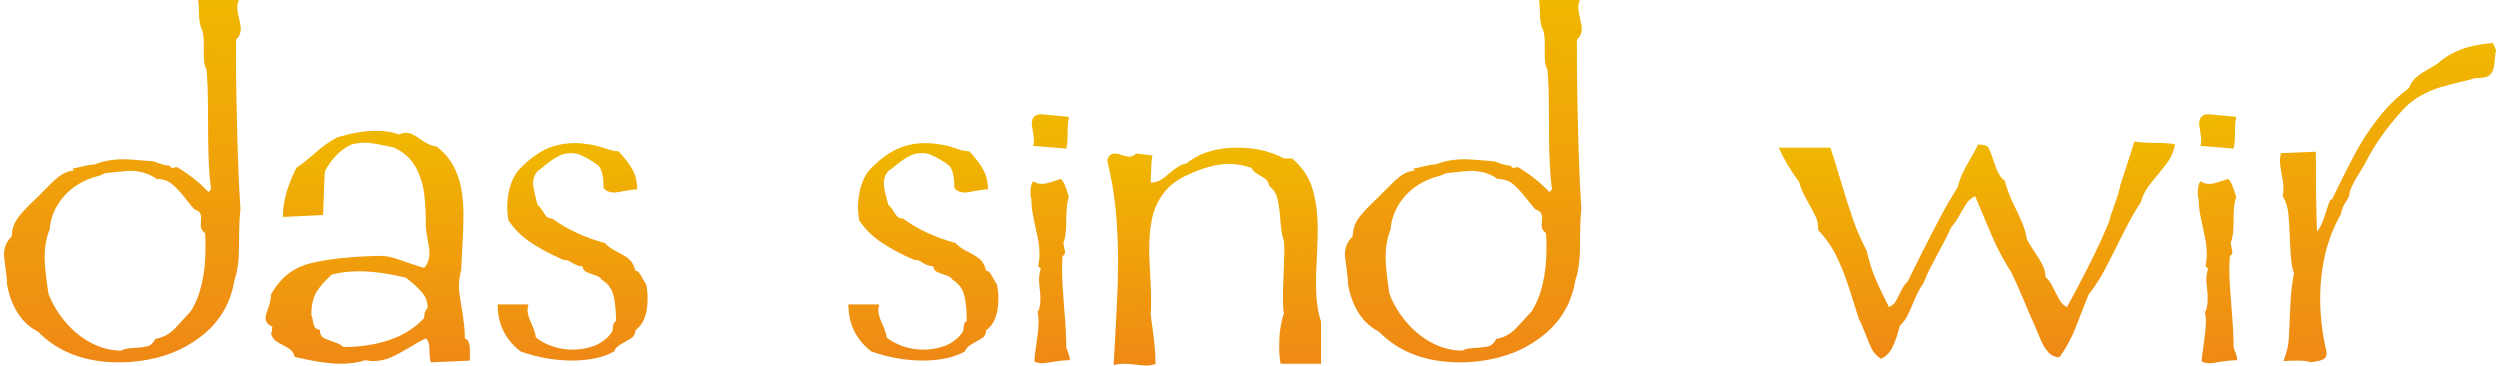
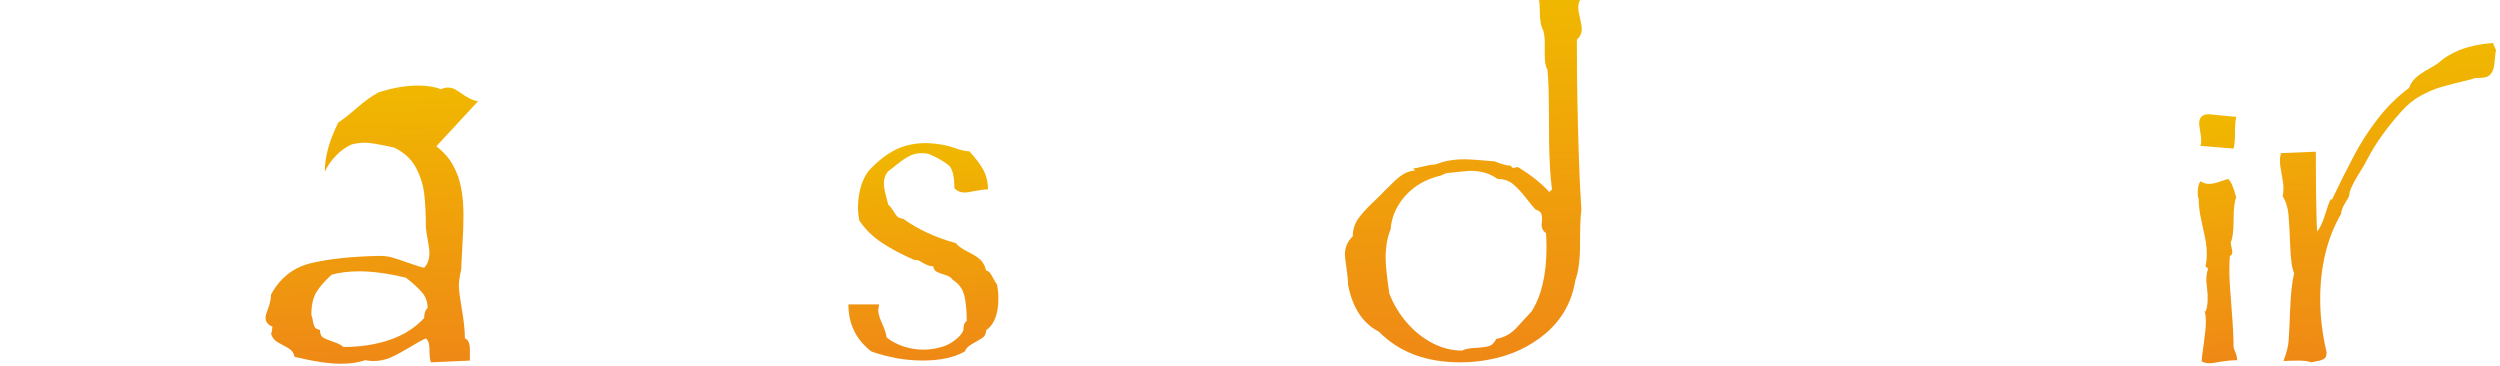
<svg xmlns="http://www.w3.org/2000/svg" xml:space="preserve" width="595px" height="87px" version="1.1" style="shape-rendering:geometricPrecision; text-rendering:geometricPrecision; image-rendering:optimizeQuality; fill-rule:evenodd; clip-rule:evenodd" viewBox="0 0 373.18 54.74">
  <defs>
    <style type="text/css">
   
    .fil0 {fill:url(#id0);fill-rule:nonzero}
   
  </style>
    <linearGradient id="id0" gradientUnits="objectBoundingBox" x1="51.489%" y1="119.221%" x2="48.511%" y2="0%">
      <stop offset="0" style="stop-opacity:1; stop-color:#EF7F1A" />
      <stop offset="1" style="stop-opacity:1; stop-color:#F0B800" />
    </linearGradient>
  </defs>
  <g id="Ebene_x0020_1">
-     <path class="fil0" d="M35.2 0c-0.18,0.28 -0.26,0.67 -0.26,1.12 0,0.36 0.08,0.9 0.26,1.63 0.18,0.72 0.26,1.25 0.26,1.58 0,0.62 -0.23,1.16 -0.72,1.63 0,3.52 0.02,6.49 0.07,8.88 0.04,2.39 0.11,5.03 0.2,7.93 0.08,2.88 0.22,5.75 0.4,8.6 -0.14,1.12 -0.21,2.88 -0.21,5.29 0,2.27 -0.22,4.03 -0.69,5.26 -0.5,3.22 -1.97,5.87 -4.38,7.95 -2.42,2.06 -5.3,3.4 -8.64,4 -1.41,0.26 -2.81,0.39 -4.2,0.39 -5.13,0 -9.18,-1.52 -12.19,-4.59 -2.43,-1.25 -3.97,-3.6 -4.64,-7.04 0,-0.67 -0.08,-1.51 -0.23,-2.54 -0.15,-1.04 -0.23,-1.7 -0.23,-1.99 0,-1.05 0.38,-1.96 1.16,-2.7 0.03,-0.98 0.28,-1.82 0.76,-2.54 0.49,-0.71 1.2,-1.52 2.15,-2.43 0.95,-0.9 1.51,-1.46 1.7,-1.68 0.28,-0.26 0.71,-0.69 1.28,-1.27 0.58,-0.59 1.12,-1.04 1.63,-1.35 0.51,-0.33 1.11,-0.54 1.82,-0.61l-0.26 -0.31c0.28,0 0.77,-0.09 1.47,-0.28 0.7,-0.18 1.32,-0.29 1.88,-0.31 1.25,-0.51 2.7,-0.77 4.34,-0.77 0.63,0 2.13,0.1 4.47,0.31 1.1,0.44 1.92,0.65 2.45,0.65 0.11,0.23 0.25,0.34 0.39,0.34 0.05,0 0.14,-0.02 0.28,-0.06 0.12,-0.05 0.26,-0.07 0.39,-0.07 1.88,1.13 3.45,2.37 4.7,3.74l0.4 -0.4c-0.16,-1.19 -0.26,-2.36 -0.32,-3.49 -0.05,-1.14 -0.09,-2.35 -0.11,-3.65 -0.02,-1.29 -0.03,-2.8 -0.03,-4.56 0,-2.8 -0.08,-4.9 -0.23,-6.29 -0.27,-0.38 -0.4,-1.08 -0.4,-2.12l0 -1.82c0,-0.69 -0.06,-1.3 -0.2,-1.83 -0.35,-0.63 -0.53,-1.6 -0.53,-2.92 0,-0.72 -0.05,-1.28 -0.14,-1.68l6.15 0zm-19.86 25.91c-0.13,0 -0.35,0.08 -0.67,0.24 -0.3,0.15 -0.52,0.22 -0.62,0.22 -1.35,0.35 -2.53,0.9 -3.55,1.64 -1.01,0.74 -1.85,1.65 -2.52,2.76 -0.65,1.1 -1.04,2.27 -1.12,3.53 -0.51,1.21 -0.77,2.66 -0.77,4.33 0,1.07 0.2,2.86 0.57,5.35 0.62,1.58 1.48,3.03 2.59,4.3 1.09,1.29 2.37,2.32 3.82,3.08 1.45,0.76 2.95,1.14 4.49,1.14 0.4,-0.23 1.04,-0.35 1.92,-0.4 0.89,-0.04 1.57,-0.13 2.05,-0.26 0.47,-0.13 0.84,-0.49 1.14,-1.09 1.14,-0.19 2.12,-0.73 2.95,-1.58 0.81,-0.86 1.59,-1.71 2.35,-2.55 1.48,-2.35 2.21,-5.54 2.21,-9.54 0,-0.99 -0.02,-1.72 -0.06,-2.18 -0.44,-0.27 -0.66,-0.7 -0.66,-1.29 0.02,-0.2 0.04,-0.37 0.05,-0.52 0.01,-0.14 0.01,-0.32 0.01,-0.54 0,-0.61 -0.32,-1 -0.96,-1.16 -0.22,-0.21 -0.72,-0.81 -1.47,-1.78 -0.76,-0.96 -1.44,-1.68 -2.03,-2.13 -0.58,-0.45 -1.32,-0.68 -2.2,-0.68 -1.1,-0.81 -2.47,-1.22 -4.07,-1.22 -0.25,0 -1.39,0.12 -3.45,0.33z" />
-     <path id="_1" class="fil0" d="M64.74 21.91c1.05,0.79 1.89,1.73 2.48,2.79 0.6,1.08 1.02,2.23 1.24,3.47 0.24,1.23 0.35,2.6 0.35,4.11 0,1.22 -0.05,2.75 -0.17,4.64 -0.1,1.88 -0.16,3 -0.16,3.37 -0.24,1.09 -0.36,1.9 -0.36,2.45 0,0.63 0.15,1.8 0.44,3.52 0.3,1.72 0.46,3.19 0.46,4.41 0.49,0.17 0.75,0.74 0.75,1.72l0 1.61 -5.83 0.26c-0.15,-0.3 -0.23,-1 -0.23,-2.08 0,-0.72 -0.18,-1.23 -0.53,-1.51 -0.6,0.26 -1.41,0.71 -2.46,1.36 -1.05,0.63 -1.99,1.14 -2.81,1.5 -0.81,0.36 -1.7,0.54 -2.68,0.54 -0.22,0 -0.6,-0.04 -1.13,-0.13 -1.02,0.35 -2.26,0.53 -3.67,0.53 -1.7,0 -4,-0.34 -6.92,-1.03 -0.11,-0.59 -0.43,-1.03 -0.95,-1.32 -0.52,-0.29 -1.04,-0.58 -1.57,-0.87 -0.53,-0.3 -0.86,-0.74 -1,-1.32 0.07,-0.04 0.12,-0.19 0.14,-0.44 0.02,-0.26 0.05,-0.45 0.07,-0.58 -0.69,-0.26 -1.03,-0.72 -1.03,-1.36 0,-0.22 0.14,-0.7 0.42,-1.46 0.27,-0.75 0.4,-1.41 0.4,-1.98 1.37,-2.51 3.37,-4.08 5.99,-4.7 2.62,-0.63 6,-1 10.15,-1.09 0.74,0 1.4,0.07 1.93,0.22 0.54,0.15 1.38,0.42 2.49,0.82 1.12,0.4 1.91,0.65 2.37,0.74 0.52,-0.53 0.79,-1.27 0.79,-2.19 0,-0.49 -0.09,-1.18 -0.27,-2.1 -0.17,-0.9 -0.26,-1.51 -0.26,-1.82 0,-1.99 -0.09,-3.67 -0.26,-5.06 -0.18,-1.4 -0.62,-2.71 -1.31,-3.97 -0.7,-1.24 -1.77,-2.2 -3.23,-2.87 -2.18,-0.49 -3.61,-0.72 -4.28,-0.72 -0.67,0 -1.36,0.09 -2.04,0.26 -0.85,0.38 -1.62,0.93 -2.34,1.67 -0.71,0.75 -1.28,1.55 -1.68,2.41l-0.26 6.49 -6.02 0.29c0,-2.2 0.67,-4.65 2.01,-7.35 0.71,-0.46 1.64,-1.19 2.78,-2.19 1.15,-1.01 2.25,-1.79 3.28,-2.34 2.1,-0.68 4.07,-1.02 5.9,-1.02 1.32,0 2.48,0.18 3.45,0.56 0.28,-0.17 0.62,-0.26 1.02,-0.26 0.36,0 0.7,0.09 1.05,0.26 0.34,0.18 0.67,0.39 0.99,0.63 0.32,0.25 0.73,0.5 1.2,0.74 0.49,0.25 0.93,0.39 1.3,0.39zm-4.54 19.68c-2.65,-0.64 -4.98,-0.96 -6.99,-0.96 -1.58,0 -2.96,0.17 -4.14,0.5 -1.04,0.95 -1.81,1.83 -2.3,2.64 -0.49,0.83 -0.74,1.95 -0.74,3.38 0.06,0.12 0.14,0.4 0.22,0.85 0.06,0.45 0.18,0.78 0.3,1 0.14,0.2 0.4,0.35 0.77,0.4 0,0.56 0.15,0.93 0.43,1.12 0.28,0.18 0.79,0.4 1.53,0.65 0.72,0.23 1.24,0.5 1.55,0.79 2.56,0 4.88,-0.36 6.97,-1.08 2.09,-0.72 3.79,-1.81 5.12,-3.26 0,-0.7 0.17,-1.2 0.52,-1.5 0,-0.92 -0.29,-1.73 -0.89,-2.39 -0.59,-0.68 -1.38,-1.39 -2.35,-2.14z" />
-     <path id="_2" class="fil0" d="M92.04 22.66c0.91,0.98 1.6,1.88 2.07,2.73 0.48,0.86 0.71,1.84 0.71,2.97 -0.46,0 -1.08,0.08 -1.89,0.23 -0.79,0.16 -1.3,0.24 -1.51,0.24 -0.74,0 -1.28,-0.23 -1.63,-0.67 0,-1.85 -0.3,-3.02 -0.92,-3.48 -0.8,-0.59 -1.7,-1.11 -2.72,-1.55 -0.42,-0.14 -0.82,-0.2 -1.23,-0.2 -0.63,0 -1.23,0.13 -1.8,0.41 -0.56,0.28 -1.16,0.67 -1.81,1.19 -0.63,0.52 -1.1,0.89 -1.42,1.11 -0.44,0.51 -0.66,1.12 -0.66,1.82 0,0.25 0.04,0.57 0.12,0.96 0.08,0.4 0.18,0.85 0.31,1.35 0.13,0.49 0.21,0.79 0.23,0.87 0.25,0.2 0.5,0.52 0.77,0.95 0.26,0.43 0.46,0.71 0.61,0.86 0.15,0.14 0.43,0.24 0.87,0.31 2.21,1.6 4.83,2.81 7.86,3.64 0.39,0.47 0.99,0.89 1.79,1.29 0.82,0.41 1.43,0.78 1.85,1.15 0.41,0.37 0.72,0.93 0.92,1.7 0.24,0.02 0.44,0.14 0.58,0.34 0.15,0.19 0.33,0.5 0.53,0.89 0.22,0.4 0.39,0.67 0.51,0.83 0.14,0.66 0.2,1.35 0.2,2.08 0,2.33 -0.61,3.91 -1.82,4.77 -0.02,0.55 -0.23,0.95 -0.63,1.2 -0.4,0.23 -0.88,0.53 -1.47,0.86 -0.59,0.32 -0.96,0.7 -1.11,1.13 -1.61,0.9 -3.71,1.35 -6.29,1.35 -2.56,0 -5.13,-0.45 -7.68,-1.35 -2.3,-1.76 -3.45,-4.1 -3.45,-7.06l4.6 0c-0.09,0.44 -0.13,0.74 -0.13,0.86 0,0.51 0.2,1.2 0.6,2.06 0.39,0.86 0.61,1.52 0.63,2.01 0.7,0.58 1.55,1.03 2.51,1.36 0.97,0.32 1.97,0.49 2.98,0.49 0.98,0 1.92,-0.14 2.85,-0.43 0.65,-0.18 1.28,-0.5 1.9,-0.98 0.63,-0.47 1.06,-0.97 1.28,-1.5 0,-0.77 0.17,-1.22 0.5,-1.36 0,-1.55 -0.13,-2.81 -0.37,-3.82 -0.24,-1.01 -0.82,-1.8 -1.75,-2.37 -0.18,-0.31 -0.52,-0.55 -1.02,-0.69 -0.49,-0.16 -0.91,-0.31 -1.25,-0.46 -0.34,-0.13 -0.55,-0.42 -0.64,-0.87 -0.28,0 -0.55,-0.05 -0.83,-0.17 -0.29,-0.11 -0.54,-0.23 -0.77,-0.38 -0.21,-0.14 -0.41,-0.25 -0.58,-0.32 -0.16,-0.05 -0.39,-0.09 -0.67,-0.09 -1.93,-0.84 -3.55,-1.72 -4.9,-2.62 -1.36,-0.9 -2.45,-2 -3.31,-3.28 -0.14,-0.68 -0.2,-1.39 -0.2,-2.11 0.06,-2.22 0.58,-3.97 1.56,-5.27 1.27,-1.41 2.6,-2.46 3.96,-3.17 1.37,-0.69 2.92,-1.04 4.64,-1.04 0.84,0 1.81,0.12 2.92,0.33 0.3,0.05 0.85,0.21 1.65,0.49 0.8,0.27 1.44,0.41 1.95,0.41z" />
+     <path id="_1" class="fil0" d="M64.74 21.91c1.05,0.79 1.89,1.73 2.48,2.79 0.6,1.08 1.02,2.23 1.24,3.47 0.24,1.23 0.35,2.6 0.35,4.11 0,1.22 -0.05,2.75 -0.17,4.64 -0.1,1.88 -0.16,3 -0.16,3.37 -0.24,1.09 -0.36,1.9 -0.36,2.45 0,0.63 0.15,1.8 0.44,3.52 0.3,1.72 0.46,3.19 0.46,4.41 0.49,0.17 0.75,0.74 0.75,1.72l0 1.61 -5.83 0.26c-0.15,-0.3 -0.23,-1 -0.23,-2.08 0,-0.72 -0.18,-1.23 -0.53,-1.51 -0.6,0.26 -1.41,0.71 -2.46,1.36 -1.05,0.63 -1.99,1.14 -2.81,1.5 -0.81,0.36 -1.7,0.54 -2.68,0.54 -0.22,0 -0.6,-0.04 -1.13,-0.13 -1.02,0.35 -2.26,0.53 -3.67,0.53 -1.7,0 -4,-0.34 -6.92,-1.03 -0.11,-0.59 -0.43,-1.03 -0.95,-1.32 -0.52,-0.29 -1.04,-0.58 -1.57,-0.87 -0.53,-0.3 -0.86,-0.74 -1,-1.32 0.07,-0.04 0.12,-0.19 0.14,-0.44 0.02,-0.26 0.05,-0.45 0.07,-0.58 -0.69,-0.26 -1.03,-0.72 -1.03,-1.36 0,-0.22 0.14,-0.7 0.42,-1.46 0.27,-0.75 0.4,-1.41 0.4,-1.98 1.37,-2.51 3.37,-4.08 5.99,-4.7 2.62,-0.63 6,-1 10.15,-1.09 0.74,0 1.4,0.07 1.93,0.22 0.54,0.15 1.38,0.42 2.49,0.82 1.12,0.4 1.91,0.65 2.37,0.74 0.52,-0.53 0.79,-1.27 0.79,-2.19 0,-0.49 -0.09,-1.18 -0.27,-2.1 -0.17,-0.9 -0.26,-1.51 -0.26,-1.82 0,-1.99 -0.09,-3.67 -0.26,-5.06 -0.18,-1.4 -0.62,-2.71 -1.31,-3.97 -0.7,-1.24 -1.77,-2.2 -3.23,-2.87 -2.18,-0.49 -3.61,-0.72 -4.28,-0.72 -0.67,0 -1.36,0.09 -2.04,0.26 -0.85,0.38 -1.62,0.93 -2.34,1.67 -0.71,0.75 -1.28,1.55 -1.68,2.41c0,-2.2 0.67,-4.65 2.01,-7.35 0.71,-0.46 1.64,-1.19 2.78,-2.19 1.15,-1.01 2.25,-1.79 3.28,-2.34 2.1,-0.68 4.07,-1.02 5.9,-1.02 1.32,0 2.48,0.18 3.45,0.56 0.28,-0.17 0.62,-0.26 1.02,-0.26 0.36,0 0.7,0.09 1.05,0.26 0.34,0.18 0.67,0.39 0.99,0.63 0.32,0.25 0.73,0.5 1.2,0.74 0.49,0.25 0.93,0.39 1.3,0.39zm-4.54 19.68c-2.65,-0.64 -4.98,-0.96 -6.99,-0.96 -1.58,0 -2.96,0.17 -4.14,0.5 -1.04,0.95 -1.81,1.83 -2.3,2.64 -0.49,0.83 -0.74,1.95 -0.74,3.38 0.06,0.12 0.14,0.4 0.22,0.85 0.06,0.45 0.18,0.78 0.3,1 0.14,0.2 0.4,0.35 0.77,0.4 0,0.56 0.15,0.93 0.43,1.12 0.28,0.18 0.79,0.4 1.53,0.65 0.72,0.23 1.24,0.5 1.55,0.79 2.56,0 4.88,-0.36 6.97,-1.08 2.09,-0.72 3.79,-1.81 5.12,-3.26 0,-0.7 0.17,-1.2 0.52,-1.5 0,-0.92 -0.29,-1.73 -0.89,-2.39 -0.59,-0.68 -1.38,-1.39 -2.35,-2.14z" />
    <path id="_3" class="fil0" d="M144.57 22.66c0.9,0.98 1.59,1.88 2.06,2.73 0.48,0.86 0.72,1.84 0.72,2.97 -0.47,0 -1.09,0.08 -1.89,0.23 -0.79,0.16 -1.3,0.24 -1.52,0.24 -0.73,0 -1.27,-0.23 -1.62,-0.67 0,-1.85 -0.31,-3.02 -0.93,-3.48 -0.79,-0.59 -1.7,-1.11 -2.71,-1.55 -0.42,-0.14 -0.83,-0.2 -1.24,-0.2 -0.63,0 -1.23,0.13 -1.79,0.41 -0.57,0.28 -1.17,0.67 -1.81,1.19 -0.64,0.52 -1.11,0.89 -1.43,1.11 -0.44,0.51 -0.65,1.12 -0.65,1.82 0,0.25 0.03,0.57 0.11,0.96 0.08,0.4 0.18,0.85 0.32,1.35 0.12,0.49 0.2,0.79 0.22,0.87 0.25,0.2 0.5,0.52 0.77,0.95 0.26,0.43 0.46,0.71 0.61,0.86 0.15,0.14 0.43,0.24 0.87,0.31 2.22,1.6 4.83,2.81 7.86,3.64 0.4,0.47 0.99,0.89 1.8,1.29 0.81,0.41 1.42,0.78 1.84,1.15 0.42,0.37 0.72,0.93 0.93,1.7 0.23,0.02 0.44,0.14 0.57,0.34 0.15,0.19 0.33,0.5 0.53,0.89 0.22,0.4 0.39,0.67 0.51,0.83 0.14,0.66 0.21,1.35 0.21,2.08 0,2.33 -0.61,3.91 -1.82,4.77 -0.03,0.55 -0.24,0.95 -0.64,1.2 -0.39,0.23 -0.88,0.53 -1.47,0.86 -0.58,0.32 -0.96,0.7 -1.1,1.13 -1.62,0.9 -3.71,1.35 -6.3,1.35 -2.56,0 -5.12,-0.45 -7.68,-1.35 -2.29,-1.76 -3.45,-4.1 -3.45,-7.06l4.61 0c-0.09,0.44 -0.14,0.74 -0.14,0.86 0,0.51 0.2,1.2 0.6,2.06 0.39,0.86 0.61,1.52 0.63,2.01 0.7,0.58 1.55,1.03 2.51,1.36 0.97,0.32 1.97,0.49 2.99,0.49 0.97,0 1.92,-0.14 2.85,-0.43 0.64,-0.18 1.27,-0.5 1.89,-0.98 0.64,-0.47 1.07,-0.97 1.28,-1.5 0,-0.77 0.17,-1.22 0.5,-1.36 0,-1.55 -0.12,-2.81 -0.36,-3.82 -0.25,-1.01 -0.83,-1.8 -1.75,-2.37 -0.19,-0.31 -0.52,-0.55 -1.02,-0.69 -0.5,-0.16 -0.92,-0.31 -1.26,-0.46 -0.34,-0.13 -0.55,-0.42 -0.64,-0.87 -0.27,0 -0.54,-0.05 -0.83,-0.17 -0.29,-0.11 -0.54,-0.23 -0.77,-0.38 -0.21,-0.14 -0.4,-0.25 -0.57,-0.32 -0.17,-0.05 -0.4,-0.09 -0.68,-0.09 -1.92,-0.84 -3.55,-1.72 -4.9,-2.62 -1.35,-0.9 -2.45,-2 -3.31,-3.28 -0.13,-0.68 -0.2,-1.39 -0.2,-2.11 0.07,-2.22 0.59,-3.97 1.56,-5.27 1.28,-1.41 2.6,-2.46 3.97,-3.17 1.36,-0.69 2.91,-1.04 4.63,-1.04 0.84,0 1.81,0.12 2.92,0.33 0.3,0.05 0.86,0.21 1.65,0.49 0.8,0.27 1.45,0.41 1.96,0.41z" />
-     <path id="_4" class="fil0" d="M159.47 17.5c-0.12,0.55 -0.19,1.36 -0.19,2.42 0,1.06 -0.07,1.84 -0.2,2.33l-4.97 -0.4c0.09,-0.27 0.13,-0.48 0.13,-0.66 0,-0.4 -0.06,-0.92 -0.17,-1.55 -0.1,-0.63 -0.16,-1 -0.16,-1.11 0,-0.91 0.45,-1.38 1.36,-1.43l4.2 0.4zm-1.22 9.3c0.4,0.27 0.81,1.2 1.22,2.78 -0.26,0.51 -0.39,1.62 -0.39,3.34 0,1.71 -0.15,2.83 -0.43,3.36 0,0.13 0.03,0.38 0.11,0.74 0.08,0.37 0.13,0.61 0.13,0.75 0,0.27 -0.13,0.45 -0.38,0.57 -0.04,0.53 -0.06,1.31 -0.06,2.35 0,1.01 0.11,2.8 0.31,5.37 0.22,2.55 0.32,4.54 0.32,5.95 0.07,0.25 0.15,0.47 0.24,0.67 0.08,0.19 0.15,0.4 0.21,0.61 0.06,0.21 0.08,0.42 0.08,0.65 -0.75,0 -1.56,0.08 -2.44,0.22 -0.87,0.16 -1.41,0.24 -1.64,0.24 -0.44,0 -0.85,-0.09 -1.22,-0.26 0,-0.41 0.1,-1.32 0.31,-2.76 0.21,-1.43 0.31,-2.5 0.31,-3.21 0,-0.55 -0.06,-1.1 -0.19,-1.63l0.13 0.14c0.22,-0.53 0.33,-1.14 0.33,-1.86 0,-0.3 0,-0.54 -0.01,-0.71 -0.01,-0.17 -0.03,-0.36 -0.06,-0.6 -0.02,-0.22 -0.04,-0.49 -0.08,-0.79 -0.03,-0.29 -0.05,-0.56 -0.05,-0.81 0,-0.6 0.09,-1.16 0.27,-1.69l-0.4 -0.32c0.13,-0.63 0.2,-1.24 0.2,-1.84 0,-0.65 -0.05,-1.27 -0.15,-1.85 -0.1,-0.57 -0.23,-1.19 -0.39,-1.85 -0.14,-0.66 -0.3,-1.41 -0.46,-2.24 -0.15,-0.83 -0.22,-1.63 -0.22,-2.4 -0.1,-0.09 -0.14,-0.34 -0.14,-0.76 0,-0.86 0.14,-1.47 0.4,-1.82 0.39,0.26 0.82,0.4 1.3,0.4 0.41,0 0.92,-0.11 1.53,-0.32 0.61,-0.21 1.04,-0.35 1.31,-0.42z" />
-     <path id="_5" class="fil0" d="M192.89 23.73c1.48,1.23 2.49,2.72 3.03,4.45 0.54,1.73 0.81,3.81 0.81,6.21 0,0.87 -0.03,2.19 -0.12,3.98 -0.09,1.79 -0.14,3.11 -0.14,3.98 0,1.14 0.06,2.19 0.17,3.14 0.11,0.95 0.31,1.84 0.59,2.68l0 6.3 -6.07 0c-0.14,-0.86 -0.2,-1.74 -0.2,-2.65 0,-1.86 0.23,-3.48 0.7,-4.87 -0.09,-0.55 -0.14,-1.41 -0.14,-2.59 0,-0.46 0.01,-1.12 0.05,-1.99 0.03,-0.86 0.07,-1.73 0.1,-2.61 0.03,-0.88 0.06,-1.55 0.06,-1.99 0,-0.75 -0.03,-1.31 -0.07,-1.68 -0.25,-0.67 -0.42,-1.69 -0.52,-3.07 -0.09,-1.38 -0.25,-2.47 -0.44,-3.27 -0.21,-0.79 -0.61,-1.42 -1.23,-1.88 -0.06,-0.49 -0.26,-0.85 -0.58,-1.08 -0.32,-0.23 -0.71,-0.48 -1.18,-0.74 -0.46,-0.27 -0.75,-0.57 -0.89,-0.9 -1.06,-0.39 -2.16,-0.6 -3.31,-0.6 -1.88,0 -3.96,0.55 -6.23,1.63 -1.54,0.68 -2.75,1.59 -3.61,2.72 -0.86,1.13 -1.43,2.37 -1.74,3.76 -0.29,1.38 -0.44,2.93 -0.44,4.65 0,0.87 0.05,2.11 0.15,3.76 0.1,1.65 0.14,3.04 0.14,4.2 0,0.74 -0.02,1.31 -0.06,1.68 0.02,0.34 0.1,1.01 0.25,2.02 0.14,1.02 0.26,2 0.35,2.95 0.09,0.95 0.13,1.8 0.13,2.56 -0.36,0.17 -0.82,0.26 -1.42,0.26 -0.35,0 -0.9,-0.05 -1.62,-0.14 -0.73,-0.09 -1.27,-0.13 -1.62,-0.13 -0.55,0 -1.09,0.06 -1.62,0.2 0.04,-0.93 0.11,-2.06 0.19,-3.39 0.07,-1.35 0.16,-2.87 0.24,-4.59 0.09,-1.73 0.15,-3.22 0.19,-4.51 0.03,-1.28 0.04,-2.34 0.04,-3.18 0,-2.63 -0.12,-5.18 -0.36,-7.64 -0.25,-2.45 -0.67,-4.93 -1.27,-7.41 0.23,-0.64 0.61,-0.96 1.17,-0.96 0.24,0 0.61,0.08 1.11,0.24 0.49,0.16 0.81,0.24 0.97,0.24 0.42,0 0.78,-0.16 1.08,-0.48l2.46 0.28c-0.12,0.48 -0.17,1.05 -0.18,1.68 -0.01,0.64 -0.05,1.44 -0.09,2.39 0.51,0 0.96,-0.11 1.34,-0.32 0.39,-0.2 0.83,-0.52 1.31,-0.94 0.48,-0.42 0.95,-0.78 1.4,-1.07 0.46,-0.31 0.89,-0.48 1.28,-0.52 1.97,-1.59 4.52,-2.38 7.68,-2.38 2.66,0 4.96,0.55 6.93,1.62l1.23 0z" />
    <path id="_6" class="fil0" d="M236.01 0c-0.18,0.28 -0.26,0.67 -0.26,1.12 0,0.36 0.08,0.9 0.26,1.63 0.18,0.72 0.26,1.25 0.26,1.58 0,0.62 -0.24,1.16 -0.73,1.63 0,3.52 0.02,6.49 0.07,8.88 0.05,2.39 0.11,5.03 0.2,7.93 0.08,2.88 0.22,5.75 0.4,8.6 -0.14,1.12 -0.2,2.88 -0.2,5.29 0,2.27 -0.23,4.03 -0.69,5.26 -0.51,3.22 -1.98,5.87 -4.39,7.95 -2.42,2.06 -5.3,3.4 -8.64,4 -1.41,0.26 -2.81,0.39 -4.2,0.39 -5.12,0 -9.18,-1.52 -12.19,-4.59 -2.43,-1.25 -3.97,-3.6 -4.63,-7.04 0,-0.67 -0.08,-1.51 -0.24,-2.54 -0.15,-1.04 -0.23,-1.7 -0.23,-1.99 0,-1.05 0.39,-1.96 1.17,-2.7 0.02,-0.98 0.27,-1.82 0.75,-2.54 0.49,-0.71 1.2,-1.52 2.15,-2.43 0.95,-0.9 1.52,-1.46 1.7,-1.68 0.28,-0.26 0.71,-0.69 1.29,-1.27 0.57,-0.59 1.12,-1.04 1.62,-1.35 0.51,-0.33 1.11,-0.54 1.82,-0.61l-0.26 -0.31c0.29,0 0.77,-0.09 1.47,-0.28 0.71,-0.18 1.33,-0.29 1.88,-0.31 1.26,-0.51 2.7,-0.77 4.34,-0.77 0.63,0 2.13,0.1 4.47,0.31 1.11,0.44 1.92,0.65 2.45,0.65 0.11,0.23 0.25,0.34 0.4,0.34 0.04,0 0.13,-0.02 0.27,-0.06 0.12,-0.05 0.26,-0.07 0.39,-0.07 1.88,1.13 3.45,2.37 4.71,3.74l0.39 -0.4c-0.16,-1.19 -0.26,-2.36 -0.31,-3.49 -0.06,-1.14 -0.1,-2.35 -0.12,-3.65 -0.02,-1.29 -0.03,-2.8 -0.03,-4.56 0,-2.8 -0.08,-4.9 -0.23,-6.29 -0.27,-0.38 -0.39,-1.08 -0.39,-2.12l0 -1.82c0,-0.69 -0.07,-1.3 -0.21,-1.83 -0.35,-0.63 -0.53,-1.6 -0.53,-2.92 0,-0.72 -0.04,-1.28 -0.13,-1.68l6.15 0zm-19.87 25.91c-0.13,0 -0.35,0.08 -0.66,0.24 -0.31,0.15 -0.52,0.22 -0.63,0.22 -1.35,0.35 -2.53,0.9 -3.55,1.64 -1.01,0.74 -1.85,1.65 -2.52,2.76 -0.65,1.1 -1.04,2.27 -1.12,3.53 -0.5,1.21 -0.76,2.66 -0.76,4.33 0,1.07 0.19,2.86 0.56,5.35 0.62,1.58 1.48,3.03 2.59,4.3 1.1,1.29 2.37,2.32 3.82,3.08 1.45,0.76 2.95,1.14 4.49,1.14 0.41,-0.23 1.04,-0.35 1.92,-0.4 0.89,-0.04 1.57,-0.13 2.05,-0.26 0.47,-0.13 0.84,-0.49 1.14,-1.09 1.14,-0.19 2.12,-0.73 2.95,-1.58 0.81,-0.86 1.59,-1.71 2.35,-2.55 1.48,-2.35 2.22,-5.54 2.22,-9.54 0,-0.99 -0.03,-1.72 -0.07,-2.18 -0.44,-0.27 -0.66,-0.7 -0.66,-1.29 0.03,-0.2 0.04,-0.37 0.05,-0.52 0.01,-0.14 0.01,-0.32 0.01,-0.54 0,-0.61 -0.32,-1 -0.96,-1.16 -0.22,-0.21 -0.71,-0.81 -1.47,-1.78 -0.76,-0.96 -1.44,-1.68 -2.02,-2.13 -0.59,-0.45 -1.33,-0.68 -2.21,-0.68 -1.1,-0.81 -2.46,-1.22 -4.07,-1.22 -0.25,0 -1.39,0.12 -3.45,0.33z" />
-     <path id="_7" class="fil0" d="M325.13 21.63c-0.18,0.86 -0.46,1.6 -0.85,2.23 -0.4,0.64 -0.97,1.37 -1.68,2.21 -0.72,0.84 -1.28,1.55 -1.67,2.14 -0.4,0.58 -0.72,1.28 -0.96,2.1 -0.77,1.15 -1.66,2.71 -2.65,4.7 -0.99,1.99 -1.85,3.69 -2.59,5.1 -0.72,1.42 -1.58,2.75 -2.55,3.98 -0.06,0.16 -0.37,0.93 -0.93,2.32 -0.54,1.39 -0.91,2.34 -1.11,2.85 -0.18,0.5 -0.5,1.19 -0.97,2.05 -0.46,0.86 -0.93,1.6 -1.39,2.2 -0.67,-0.03 -1.22,-0.29 -1.66,-0.78 -0.44,-0.5 -0.83,-1.13 -1.15,-1.91 -0.33,-0.77 -0.62,-1.46 -0.86,-2.05 -0.3,-0.6 -0.84,-1.87 -1.64,-3.8 -0.82,-1.93 -1.44,-3.33 -1.88,-4.22 -0.7,-1.06 -1.34,-2.17 -1.92,-3.33 -0.58,-1.15 -1.23,-2.63 -1.97,-4.42 -0.74,-1.79 -1.25,-3.01 -1.53,-3.64 -0.54,0.3 -0.92,0.62 -1.17,0.96 -0.24,0.33 -0.61,0.93 -1.11,1.81 -0.49,0.87 -0.92,1.49 -1.27,1.86 -0.4,0.89 -0.92,1.94 -1.58,3.15 -0.65,1.22 -1.15,2.16 -1.5,2.83 -0.36,0.67 -0.73,1.51 -1.13,2.5 -0.37,0.47 -0.8,1.25 -1.28,2.35 -0.47,1.11 -0.82,1.91 -1.07,2.42 -0.24,0.51 -0.63,1.02 -1.15,1.53 -0.32,1.25 -0.68,2.32 -1.1,3.19 -0.42,0.87 -1.01,1.47 -1.75,1.77 -0.63,-0.42 -1.08,-0.91 -1.37,-1.49 -0.28,-0.57 -0.61,-1.36 -0.99,-2.36 -0.38,-1.01 -0.68,-1.7 -0.92,-2.07 -0.49,-1.57 -1.01,-3.21 -1.56,-4.92 -0.56,-1.71 -1.18,-3.27 -1.88,-4.66 -0.69,-1.39 -1.58,-2.64 -2.66,-3.77 0,-0.79 -0.11,-1.43 -0.33,-1.91 -0.22,-0.49 -0.66,-1.34 -1.33,-2.52 -0.66,-1.19 -1.06,-2.11 -1.18,-2.75 -1.38,-1.88 -2.39,-3.6 -3.06,-5.17l7.72 0c0.29,0.79 0.8,2.42 1.52,4.87 0.73,2.45 1.37,4.45 1.91,6 0.54,1.53 1.21,3.05 2,4.53 0.35,1.54 0.77,2.91 1.26,4.07 0.48,1.18 1.18,2.63 2.09,4.41 0.46,-0.25 0.78,-0.5 0.95,-0.77 0.15,-0.26 0.43,-0.77 0.79,-1.53 0.36,-0.74 0.71,-1.25 1.04,-1.51 0.48,-1 1.22,-2.49 2.21,-4.46 1,-1.97 1.91,-3.74 2.74,-5.29 0.82,-1.54 1.68,-3.01 2.57,-4.43 0.15,-0.66 0.38,-1.32 0.67,-1.95 0.31,-0.65 0.72,-1.43 1.25,-2.34 0.53,-0.92 0.9,-1.61 1.13,-2.07 0.88,0 1.41,0.19 1.6,0.56 0.18,0.38 0.49,1.19 0.91,2.46 0.42,1.25 0.91,2.05 1.49,2.41 0.23,0.97 0.58,1.97 1.07,3.01 0.5,1.04 0.97,2.03 1.38,2.95 0.42,0.93 0.7,1.88 0.86,2.85 0.25,0.47 0.64,1.09 1.17,1.87 0.53,0.79 0.92,1.44 1.18,1.99 0.28,0.54 0.41,1.13 0.43,1.77 0.38,0.26 0.74,0.75 1.08,1.46 0.35,0.7 0.68,1.33 0.98,1.89 0.31,0.55 0.69,0.93 1.15,1.13 1.11,-2.01 2.28,-4.23 3.49,-6.65 1.21,-2.42 2.17,-4.52 2.88,-6.32 0.09,-0.46 0.35,-1.29 0.79,-2.47 0.44,-1.2 0.72,-2.14 0.83,-2.83 0.71,-2.14 1.41,-4.33 2.12,-6.56 0.42,0.12 1.03,0.18 1.82,0.21 0.79,0.02 1.6,0.03 2.4,0.05 0.81,0.03 1.43,0.09 1.87,0.21z" />
    <path id="_8" class="fil0" d="M334.28 17.5c-0.13,0.55 -0.19,1.36 -0.19,2.42 0,1.06 -0.07,1.84 -0.21,2.33l-4.97 -0.4c0.09,-0.27 0.13,-0.48 0.13,-0.66 0,-0.4 -0.05,-0.92 -0.17,-1.55 -0.1,-0.63 -0.15,-1 -0.15,-1.11 0,-0.91 0.45,-1.38 1.35,-1.43l4.21 0.4zm-1.22 9.3c0.39,0.27 0.8,1.2 1.22,2.78 -0.26,0.51 -0.4,1.62 -0.4,3.34 0,1.71 -0.15,2.83 -0.43,3.36 0,0.13 0.04,0.38 0.12,0.74 0.07,0.37 0.12,0.61 0.12,0.75 0,0.27 -0.12,0.45 -0.37,0.57 -0.05,0.53 -0.07,1.31 -0.07,2.35 0,1.01 0.11,2.8 0.32,5.37 0.21,2.55 0.31,4.54 0.31,5.95 0.07,0.25 0.15,0.47 0.24,0.67 0.08,0.19 0.16,0.4 0.21,0.61 0.06,0.21 0.08,0.42 0.08,0.65 -0.74,0 -1.56,0.08 -2.44,0.22 -0.87,0.16 -1.41,0.24 -1.64,0.24 -0.44,0 -0.85,-0.09 -1.22,-0.26 0,-0.41 0.1,-1.32 0.32,-2.76 0.2,-1.43 0.3,-2.5 0.3,-3.21 0,-0.55 -0.05,-1.1 -0.19,-1.63l0.14 0.14c0.21,-0.53 0.32,-1.14 0.32,-1.86 0,-0.3 0,-0.54 -0.01,-0.71 -0.01,-0.17 -0.03,-0.36 -0.05,-0.6 -0.03,-0.22 -0.05,-0.49 -0.08,-0.79 -0.04,-0.29 -0.06,-0.56 -0.06,-0.81 0,-0.6 0.09,-1.16 0.27,-1.69l-0.39 -0.32c0.12,-0.63 0.19,-1.24 0.19,-1.84 0,-0.65 -0.05,-1.27 -0.15,-1.85 -0.1,-0.57 -0.22,-1.19 -0.38,-1.85 -0.15,-0.66 -0.31,-1.41 -0.47,-2.24 -0.14,-0.83 -0.22,-1.63 -0.22,-2.4 -0.09,-0.09 -0.14,-0.34 -0.14,-0.76 0,-0.86 0.14,-1.47 0.4,-1.82 0.39,0.26 0.82,0.4 1.3,0.4 0.42,0 0.92,-0.11 1.54,-0.32 0.61,-0.21 1.04,-0.35 1.31,-0.42z" />
    <path id="_9" class="fil0" d="M373.18 7.53c-0.07,0.27 -0.13,0.69 -0.17,1.28 -0.05,0.58 -0.1,1.06 -0.2,1.42 -0.09,0.36 -0.27,0.69 -0.53,0.97 -0.3,0.32 -0.87,0.47 -1.68,0.47 -0.45,0 -0.82,0.06 -1.1,0.2 -2.03,0.49 -3.55,0.87 -4.53,1.16 -1,0.29 -2.05,0.73 -3.13,1.34 -1.1,0.61 -2.08,1.43 -2.96,2.46 -2.04,2.29 -3.66,4.54 -4.84,6.76 -0.29,0.6 -0.76,1.43 -1.43,2.49 -0.66,1.06 -1.12,1.96 -1.35,2.68 0,0.29 -0.06,0.54 -0.15,0.75 -0.1,0.21 -0.23,0.43 -0.39,0.66 -0.15,0.23 -0.31,0.52 -0.48,0.87 -0.16,0.37 -0.25,0.68 -0.25,0.96 -2.09,3.61 -3.14,7.88 -3.14,12.82 0,2.53 0.31,5.17 0.96,7.95 0,0.47 -0.13,0.78 -0.36,0.95 -0.25,0.16 -0.61,0.3 -1.11,0.37 -0.5,0.09 -0.78,0.15 -0.85,0.17 -0.46,-0.18 -1.12,-0.26 -1.96,-0.26 -0.46,0 -0.84,0 -1.15,0.02 -0.32,0.01 -0.65,0.02 -1.03,0.04 0.47,-1.23 0.73,-2.26 0.78,-3.1 0.06,-0.82 0.13,-2.37 0.22,-4.63 0.09,-2.26 0.28,-4.07 0.6,-5.42 -0.32,-0.66 -0.51,-2.02 -0.59,-4.09 -0.08,-2.07 -0.16,-3.63 -0.26,-4.7 -0.1,-1.08 -0.4,-2 -0.88,-2.77 0.09,-0.26 0.13,-0.66 0.13,-1.19 0,-0.46 -0.09,-1.15 -0.27,-2.06 -0.17,-0.9 -0.26,-1.6 -0.26,-2.09 0,-0.19 0.05,-0.56 0.14,-1.08l5.23 -0.21c0.02,0.65 0.02,1.77 0.02,3.38 0,1.62 0.03,3.25 0.06,4.91 0.03,1.66 0.07,2.87 0.11,3.65 0.42,-0.44 0.82,-1.28 1.2,-2.51 0.38,-1.22 0.65,-1.99 0.83,-2.29l0.22 0c1.22,-2.55 2.33,-4.76 3.34,-6.66 1,-1.9 2.18,-3.72 3.53,-5.45 1.34,-1.73 2.9,-3.27 4.66,-4.59 0.2,-0.59 0.54,-1.1 1.01,-1.53 0.48,-0.42 1.06,-0.82 1.78,-1.22 0.7,-0.39 1.22,-0.7 1.54,-0.93 1.97,-1.78 4.71,-2.8 8.22,-3.04l0.47 1.09z" />
  </g>
</svg>